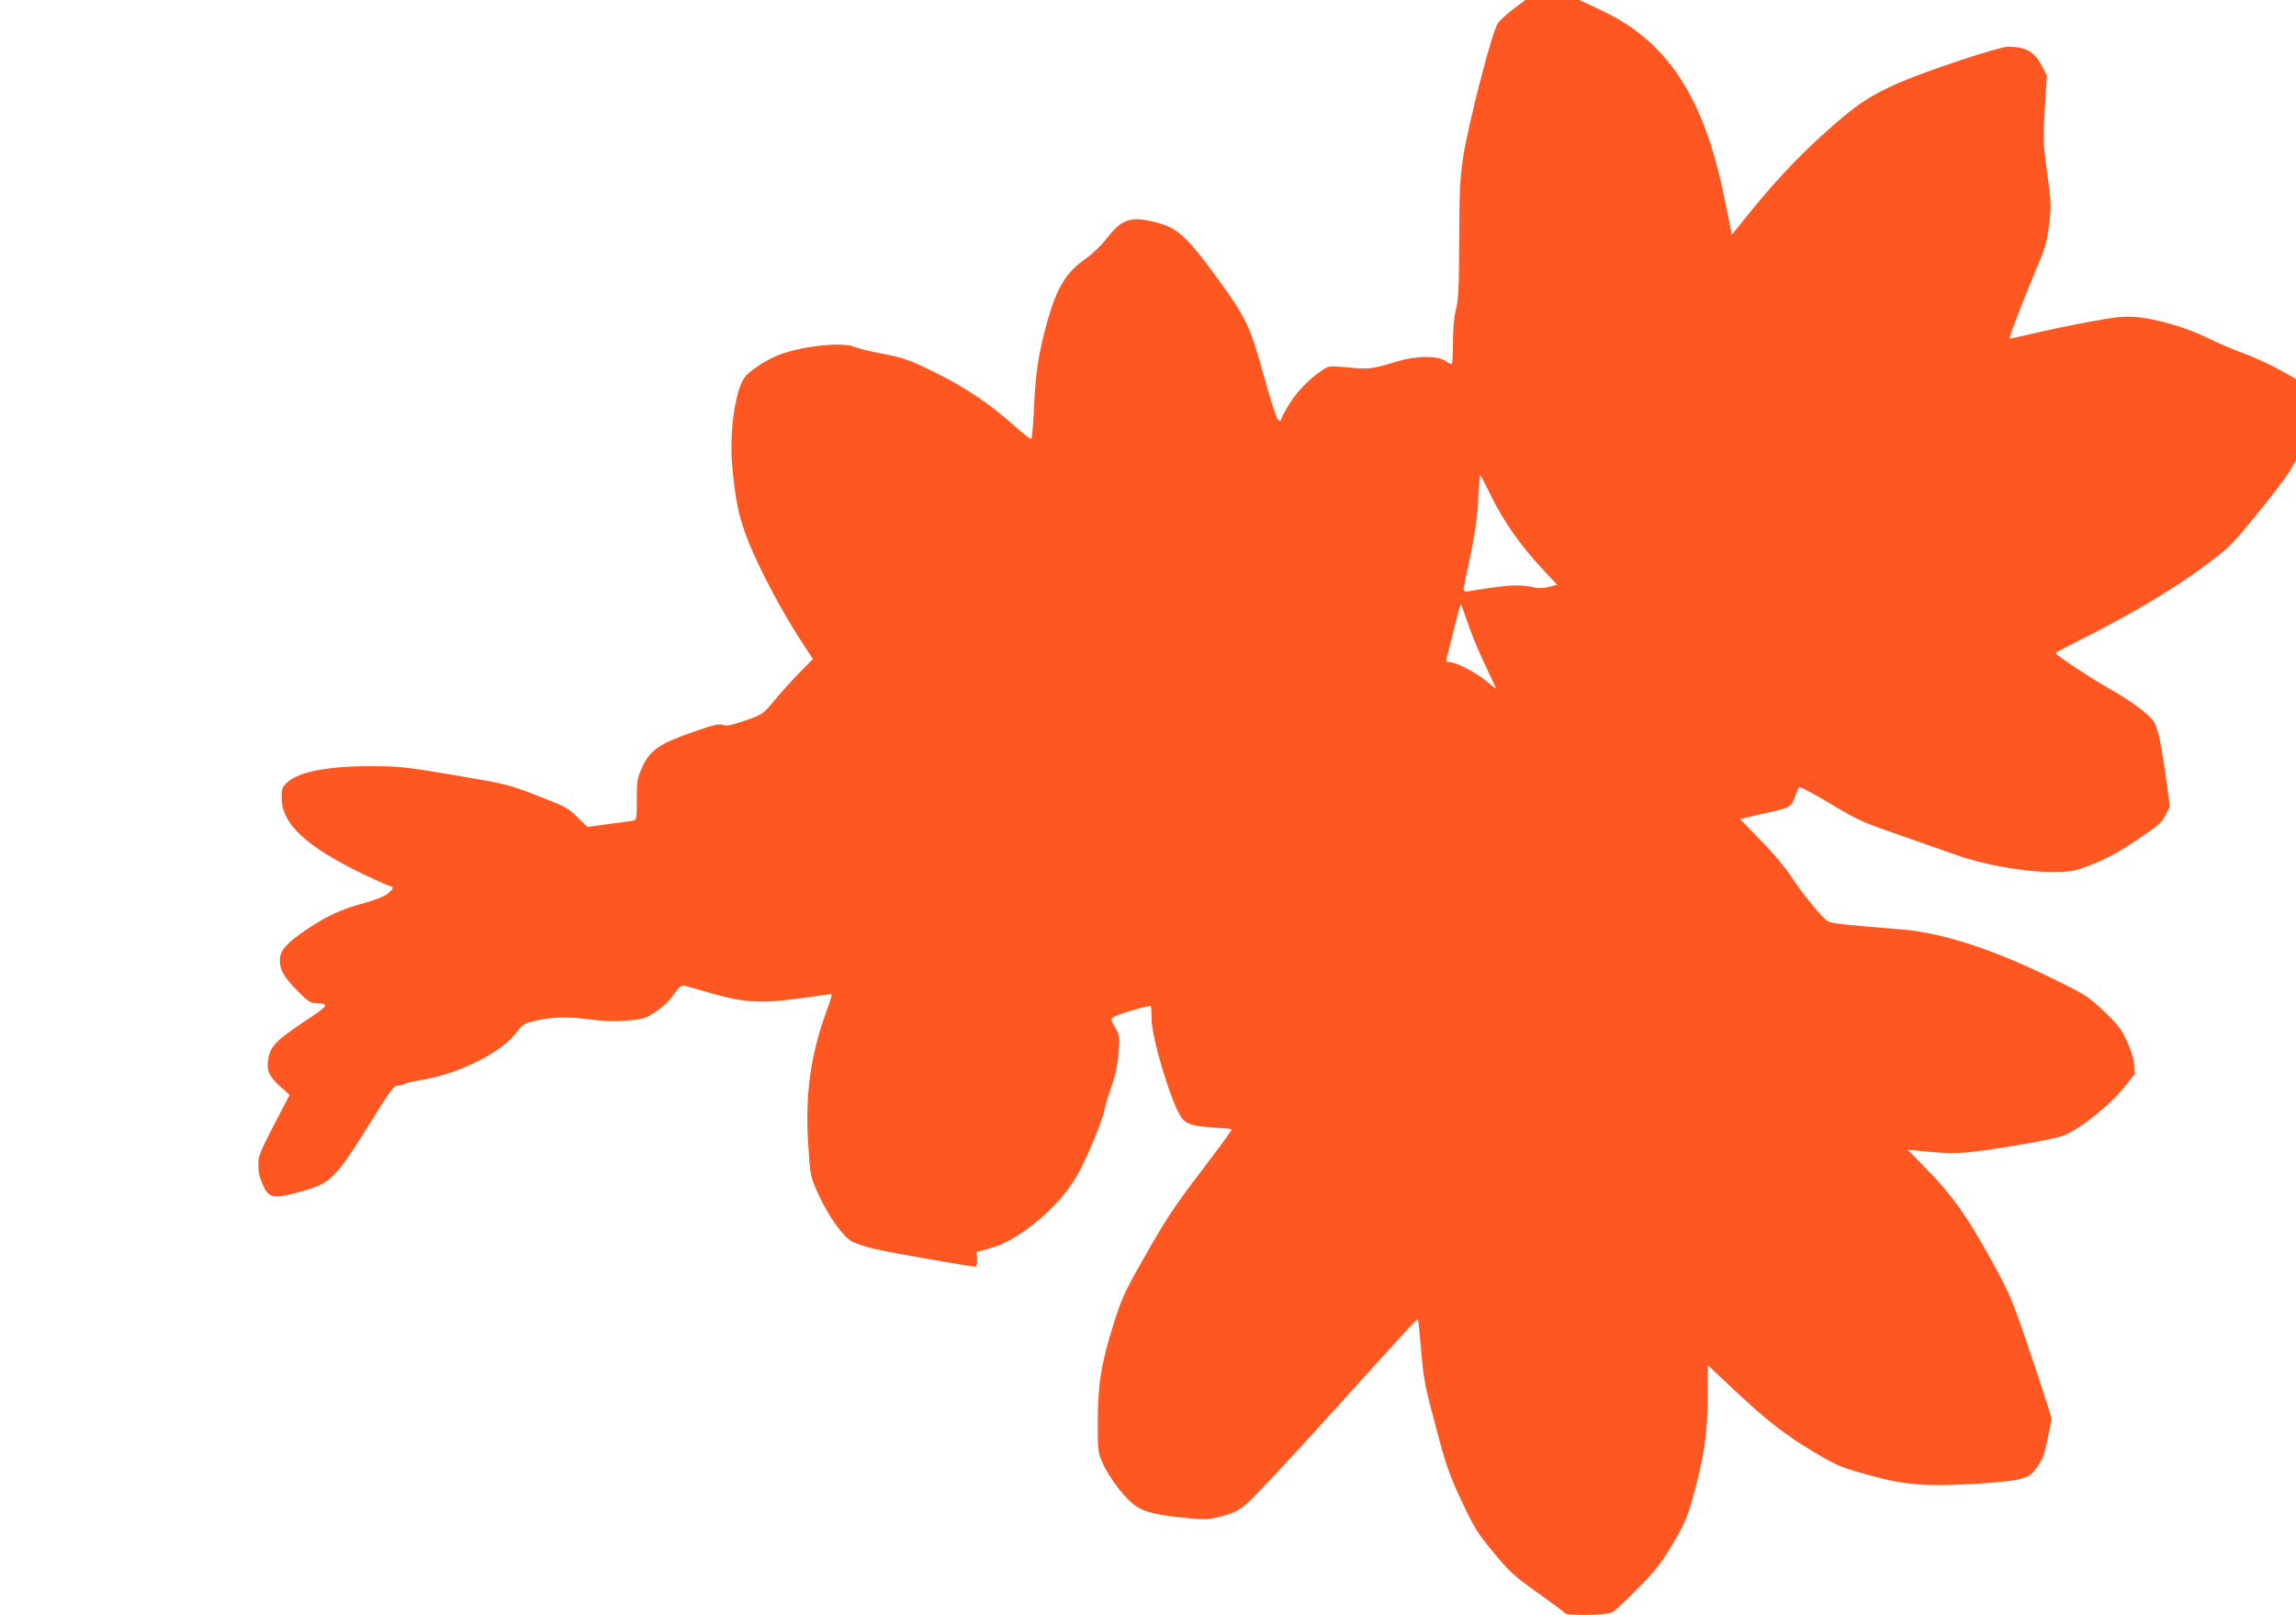
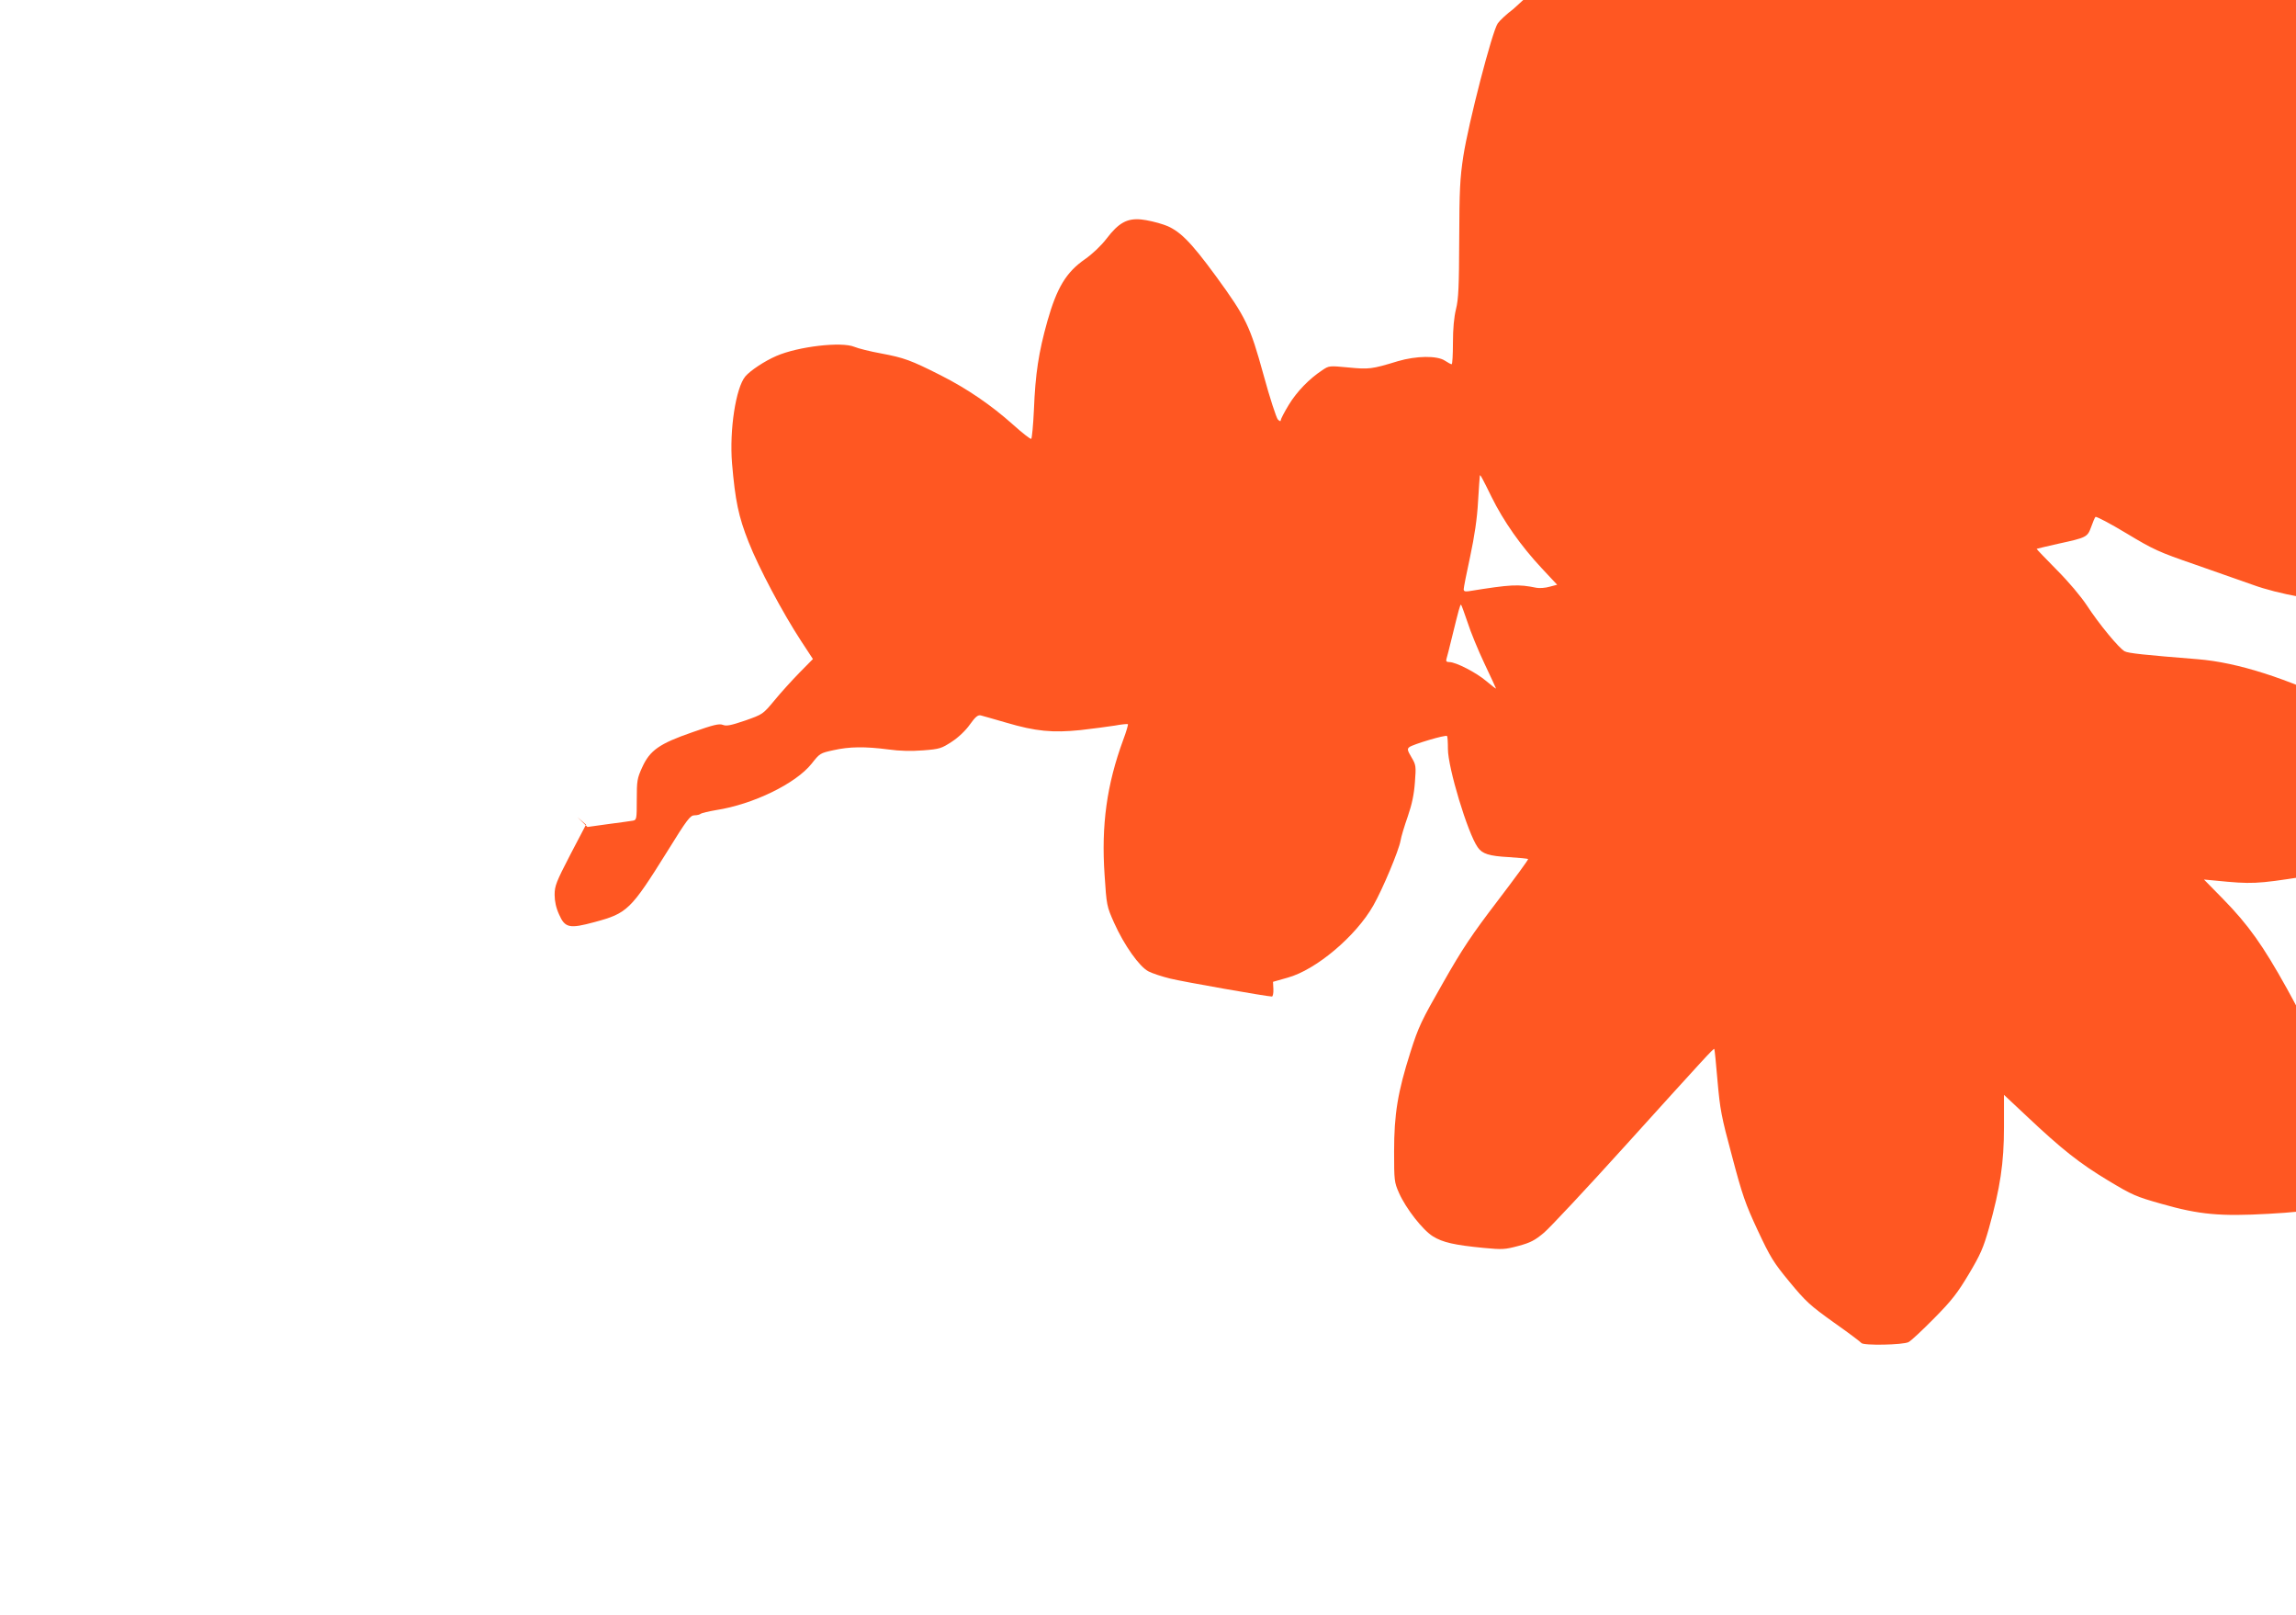
<svg xmlns="http://www.w3.org/2000/svg" version="1.0" width="1280pt" height="900pt" viewBox="0 0 1280 900" preserveAspectRatio="xMidYMid meet">
  <g transform="translate(0,900) scale(0.1,-0.1)" fill="#ff5722" stroke="none">
-     <path d="M8437 8950 c-36 -27 -75 -63 -87 -80 -31 -43 -164 -558 -192 -740 -19 -124 -22 -190 -23 -465 -1 -264 -4 -332 -18 -388 -11 -45 -17 -109 -17 -188 0 -65 -3 -119 -7 -119 -5 0 -21 9 -38 20 -44 29 -160 27 -262 -3 -147 -45 -162 -46 -276 -35 -106 10 -108 10 -145 -15 -73 -48 -142 -119 -187 -193 -25 -41 -45 -80 -45 -86 0 -8 -6 -6 -16 4 -8 8 -45 120 -80 249 -75 272 -97 319 -264 548 -145 198 -207 260 -293 289 -37 13 -94 26 -126 29 -78 7 -125 -19 -192 -107 -30 -39 -78 -85 -121 -115 -105 -73 -156 -159 -209 -345 -49 -175 -67 -293 -75 -494 -4 -86 -11 -159 -15 -162 -5 -2 -50 33 -101 79 -122 109 -255 200 -403 275 -168 85 -205 98 -332 122 -61 11 -129 28 -150 37 -72 30 -313 2 -435 -51 -65 -28 -145 -81 -173 -114 -53 -64 -89 -298 -74 -484 18 -210 36 -296 92 -438 57 -145 190 -395 294 -554 l65 -99 -75 -76 c-41 -42 -104 -111 -139 -154 -65 -78 -65 -78 -164 -113 -80 -27 -104 -32 -124 -24 -21 8 -51 1 -170 -41 -185 -64 -237 -101 -280 -196 -28 -61 -30 -75 -30 -179 0 -110 -1 -114 -22 -118 -13 -2 -75 -11 -138 -19 l-115 -16 -56 55 c-51 51 -69 60 -222 119 -162 63 -176 66 -459 114 -269 46 -307 50 -463 51 -241 1 -409 -31 -472 -89 -30 -27 -33 -35 -33 -86 0 -146 133 -271 455 -427 78 -37 147 -68 154 -68 20 0 11 -19 -21 -43 -18 -14 -76 -36 -128 -50 -123 -33 -208 -71 -317 -145 -116 -78 -153 -120 -153 -173 0 -56 22 -93 98 -171 52 -53 73 -68 97 -69 87 -3 83 -9 -65 -107 -153 -102 -186 -137 -196 -213 -8 -58 9 -92 73 -149 l48 -42 -88 -168 c-78 -151 -87 -173 -87 -223 0 -36 8 -73 25 -110 33 -75 58 -80 198 -42 182 49 201 67 404 392 112 181 129 203 153 203 14 0 30 4 35 9 6 4 44 13 85 20 207 32 445 148 533 259 45 57 47 59 122 75 89 20 175 21 306 4 64 -9 128 -10 194 -5 92 7 102 11 159 48 37 24 77 62 101 96 30 42 44 54 60 51 11 -3 76 -21 144 -41 163 -48 257 -57 413 -41 68 8 154 19 191 25 37 7 70 10 73 8 2 -3 -9 -42 -26 -87 -92 -250 -123 -476 -104 -754 11 -169 12 -174 53 -266 56 -125 141 -245 192 -271 21 -11 76 -29 121 -40 73 -18 540 -100 567 -100 5 0 9 19 8 41 l-2 41 81 23 c158 43 381 231 478 402 52 91 142 306 152 362 3 20 21 80 40 134 24 70 35 123 40 191 7 90 6 97 -19 139 -23 39 -25 47 -12 57 18 15 202 70 210 62 3 -3 5 -35 5 -72 0 -104 110 -469 166 -548 25 -37 64 -49 173 -55 57 -4 106 -8 108 -11 3 -2 -74 -107 -170 -233 -145 -190 -196 -266 -305 -458 -120 -210 -136 -243 -181 -385 -71 -223 -91 -346 -91 -553 0 -162 1 -172 27 -231 39 -88 133 -208 190 -243 54 -33 117 -48 282 -64 105 -10 119 -9 194 11 67 18 92 31 143 74 33 28 238 247 454 486 445 492 491 542 495 538 2 -2 10 -82 18 -178 14 -159 21 -198 81 -420 57 -216 74 -265 143 -413 71 -151 87 -178 178 -288 90 -109 114 -131 247 -226 81 -57 150 -109 153 -114 10 -15 232 -11 263 5 15 8 79 68 143 133 97 98 129 139 193 246 65 109 81 146 112 255 63 226 84 363 84 565 l0 179 128 -120 c194 -183 294 -262 452 -357 136 -82 155 -90 300 -131 210 -60 327 -70 595 -55 128 7 228 17 265 28 54 15 65 22 97 67 30 42 41 70 59 160 l22 109 -30 96 c-16 53 -68 209 -115 346 -79 232 -94 264 -196 450 -134 241 -215 355 -356 499 l-106 108 65 -6 c201 -20 227 -19 490 22 144 23 280 50 312 62 85 32 259 169 337 266 l63 79 -5 55 c-3 34 -19 84 -42 132 -30 65 -52 92 -128 164 -89 84 -99 90 -312 194 -318 154 -592 242 -815 260 -299 24 -386 33 -407 44 -31 16 -144 153 -211 256 -34 51 -101 131 -169 199 -62 63 -112 115 -111 116 2 1 55 14 118 28 161 35 165 37 186 94 9 26 20 52 24 56 4 4 81 -36 172 -91 153 -92 179 -104 385 -175 121 -42 265 -93 319 -112 145 -53 379 -95 529 -95 117 1 123 2 230 43 81 32 146 67 247 135 120 80 141 98 161 140 l24 47 -24 175 c-13 96 -32 204 -43 240 -18 60 -25 70 -87 121 -37 31 -116 83 -175 116 -102 57 -307 192 -308 203 0 3 62 36 138 74 257 128 521 284 682 404 151 113 159 121 305 300 83 101 165 209 182 240 l33 57 0 227 0 226 -97 54 c-54 30 -141 69 -193 88 -52 18 -142 57 -200 85 -119 60 -292 110 -410 119 -61 4 -111 -1 -260 -29 -102 -19 -241 -48 -310 -65 -68 -16 -125 -28 -127 -27 -4 5 79 223 143 372 56 132 65 163 77 260 13 104 13 120 -10 290 -23 170 -24 190 -13 362 l11 182 -25 48 c-42 84 -90 112 -192 113 -48 0 -458 -136 -609 -202 -152 -67 -228 -116 -370 -241 -164 -143 -309 -295 -450 -469 l-110 -136 -42 206 c-113 562 -320 876 -691 1047 l-117 55 -151 0 -151 0 -66 -50z m-122 -2719 c67 -136 164 -274 280 -398 l86 -92 -42 -11 c-24 -7 -56 -9 -73 -6 -103 21 -141 19 -378 -19 -21 -3 -28 0 -28 11 0 9 16 91 36 182 24 113 39 212 44 307 5 77 9 142 10 144 1 10 13 -12 65 -118z m-134 -698 c17 -54 60 -158 95 -232 35 -74 64 -136 64 -138 0 -3 -24 16 -54 41 -55 47 -169 106 -206 106 -16 0 -20 5 -16 18 3 9 17 64 31 122 38 155 45 180 50 180 2 0 18 -44 36 -97z" />
+     <path d="M8437 8950 c-36 -27 -75 -63 -87 -80 -31 -43 -164 -558 -192 -740 -19 -124 -22 -190 -23 -465 -1 -264 -4 -332 -18 -388 -11 -45 -17 -109 -17 -188 0 -65 -3 -119 -7 -119 -5 0 -21 9 -38 20 -44 29 -160 27 -262 -3 -147 -45 -162 -46 -276 -35 -106 10 -108 10 -145 -15 -73 -48 -142 -119 -187 -193 -25 -41 -45 -80 -45 -86 0 -8 -6 -6 -16 4 -8 8 -45 120 -80 249 -75 272 -97 319 -264 548 -145 198 -207 260 -293 289 -37 13 -94 26 -126 29 -78 7 -125 -19 -192 -107 -30 -39 -78 -85 -121 -115 -105 -73 -156 -159 -209 -345 -49 -175 -67 -293 -75 -494 -4 -86 -11 -159 -15 -162 -5 -2 -50 33 -101 79 -122 109 -255 200 -403 275 -168 85 -205 98 -332 122 -61 11 -129 28 -150 37 -72 30 -313 2 -435 -51 -65 -28 -145 -81 -173 -114 -53 -64 -89 -298 -74 -484 18 -210 36 -296 92 -438 57 -145 190 -395 294 -554 l65 -99 -75 -76 c-41 -42 -104 -111 -139 -154 -65 -78 -65 -78 -164 -113 -80 -27 -104 -32 -124 -24 -21 8 -51 1 -170 -41 -185 -64 -237 -101 -280 -196 -28 -61 -30 -75 -30 -179 0 -110 -1 -114 -22 -118 -13 -2 -75 -11 -138 -19 l-115 -16 -56 55 l48 -42 -88 -168 c-78 -151 -87 -173 -87 -223 0 -36 8 -73 25 -110 33 -75 58 -80 198 -42 182 49 201 67 404 392 112 181 129 203 153 203 14 0 30 4 35 9 6 4 44 13 85 20 207 32 445 148 533 259 45 57 47 59 122 75 89 20 175 21 306 4 64 -9 128 -10 194 -5 92 7 102 11 159 48 37 24 77 62 101 96 30 42 44 54 60 51 11 -3 76 -21 144 -41 163 -48 257 -57 413 -41 68 8 154 19 191 25 37 7 70 10 73 8 2 -3 -9 -42 -26 -87 -92 -250 -123 -476 -104 -754 11 -169 12 -174 53 -266 56 -125 141 -245 192 -271 21 -11 76 -29 121 -40 73 -18 540 -100 567 -100 5 0 9 19 8 41 l-2 41 81 23 c158 43 381 231 478 402 52 91 142 306 152 362 3 20 21 80 40 134 24 70 35 123 40 191 7 90 6 97 -19 139 -23 39 -25 47 -12 57 18 15 202 70 210 62 3 -3 5 -35 5 -72 0 -104 110 -469 166 -548 25 -37 64 -49 173 -55 57 -4 106 -8 108 -11 3 -2 -74 -107 -170 -233 -145 -190 -196 -266 -305 -458 -120 -210 -136 -243 -181 -385 -71 -223 -91 -346 -91 -553 0 -162 1 -172 27 -231 39 -88 133 -208 190 -243 54 -33 117 -48 282 -64 105 -10 119 -9 194 11 67 18 92 31 143 74 33 28 238 247 454 486 445 492 491 542 495 538 2 -2 10 -82 18 -178 14 -159 21 -198 81 -420 57 -216 74 -265 143 -413 71 -151 87 -178 178 -288 90 -109 114 -131 247 -226 81 -57 150 -109 153 -114 10 -15 232 -11 263 5 15 8 79 68 143 133 97 98 129 139 193 246 65 109 81 146 112 255 63 226 84 363 84 565 l0 179 128 -120 c194 -183 294 -262 452 -357 136 -82 155 -90 300 -131 210 -60 327 -70 595 -55 128 7 228 17 265 28 54 15 65 22 97 67 30 42 41 70 59 160 l22 109 -30 96 c-16 53 -68 209 -115 346 -79 232 -94 264 -196 450 -134 241 -215 355 -356 499 l-106 108 65 -6 c201 -20 227 -19 490 22 144 23 280 50 312 62 85 32 259 169 337 266 l63 79 -5 55 c-3 34 -19 84 -42 132 -30 65 -52 92 -128 164 -89 84 -99 90 -312 194 -318 154 -592 242 -815 260 -299 24 -386 33 -407 44 -31 16 -144 153 -211 256 -34 51 -101 131 -169 199 -62 63 -112 115 -111 116 2 1 55 14 118 28 161 35 165 37 186 94 9 26 20 52 24 56 4 4 81 -36 172 -91 153 -92 179 -104 385 -175 121 -42 265 -93 319 -112 145 -53 379 -95 529 -95 117 1 123 2 230 43 81 32 146 67 247 135 120 80 141 98 161 140 l24 47 -24 175 c-13 96 -32 204 -43 240 -18 60 -25 70 -87 121 -37 31 -116 83 -175 116 -102 57 -307 192 -308 203 0 3 62 36 138 74 257 128 521 284 682 404 151 113 159 121 305 300 83 101 165 209 182 240 l33 57 0 227 0 226 -97 54 c-54 30 -141 69 -193 88 -52 18 -142 57 -200 85 -119 60 -292 110 -410 119 -61 4 -111 -1 -260 -29 -102 -19 -241 -48 -310 -65 -68 -16 -125 -28 -127 -27 -4 5 79 223 143 372 56 132 65 163 77 260 13 104 13 120 -10 290 -23 170 -24 190 -13 362 l11 182 -25 48 c-42 84 -90 112 -192 113 -48 0 -458 -136 -609 -202 -152 -67 -228 -116 -370 -241 -164 -143 -309 -295 -450 -469 l-110 -136 -42 206 c-113 562 -320 876 -691 1047 l-117 55 -151 0 -151 0 -66 -50z m-122 -2719 c67 -136 164 -274 280 -398 l86 -92 -42 -11 c-24 -7 -56 -9 -73 -6 -103 21 -141 19 -378 -19 -21 -3 -28 0 -28 11 0 9 16 91 36 182 24 113 39 212 44 307 5 77 9 142 10 144 1 10 13 -12 65 -118z m-134 -698 c17 -54 60 -158 95 -232 35 -74 64 -136 64 -138 0 -3 -24 16 -54 41 -55 47 -169 106 -206 106 -16 0 -20 5 -16 18 3 9 17 64 31 122 38 155 45 180 50 180 2 0 18 -44 36 -97z" />
  </g>
</svg>